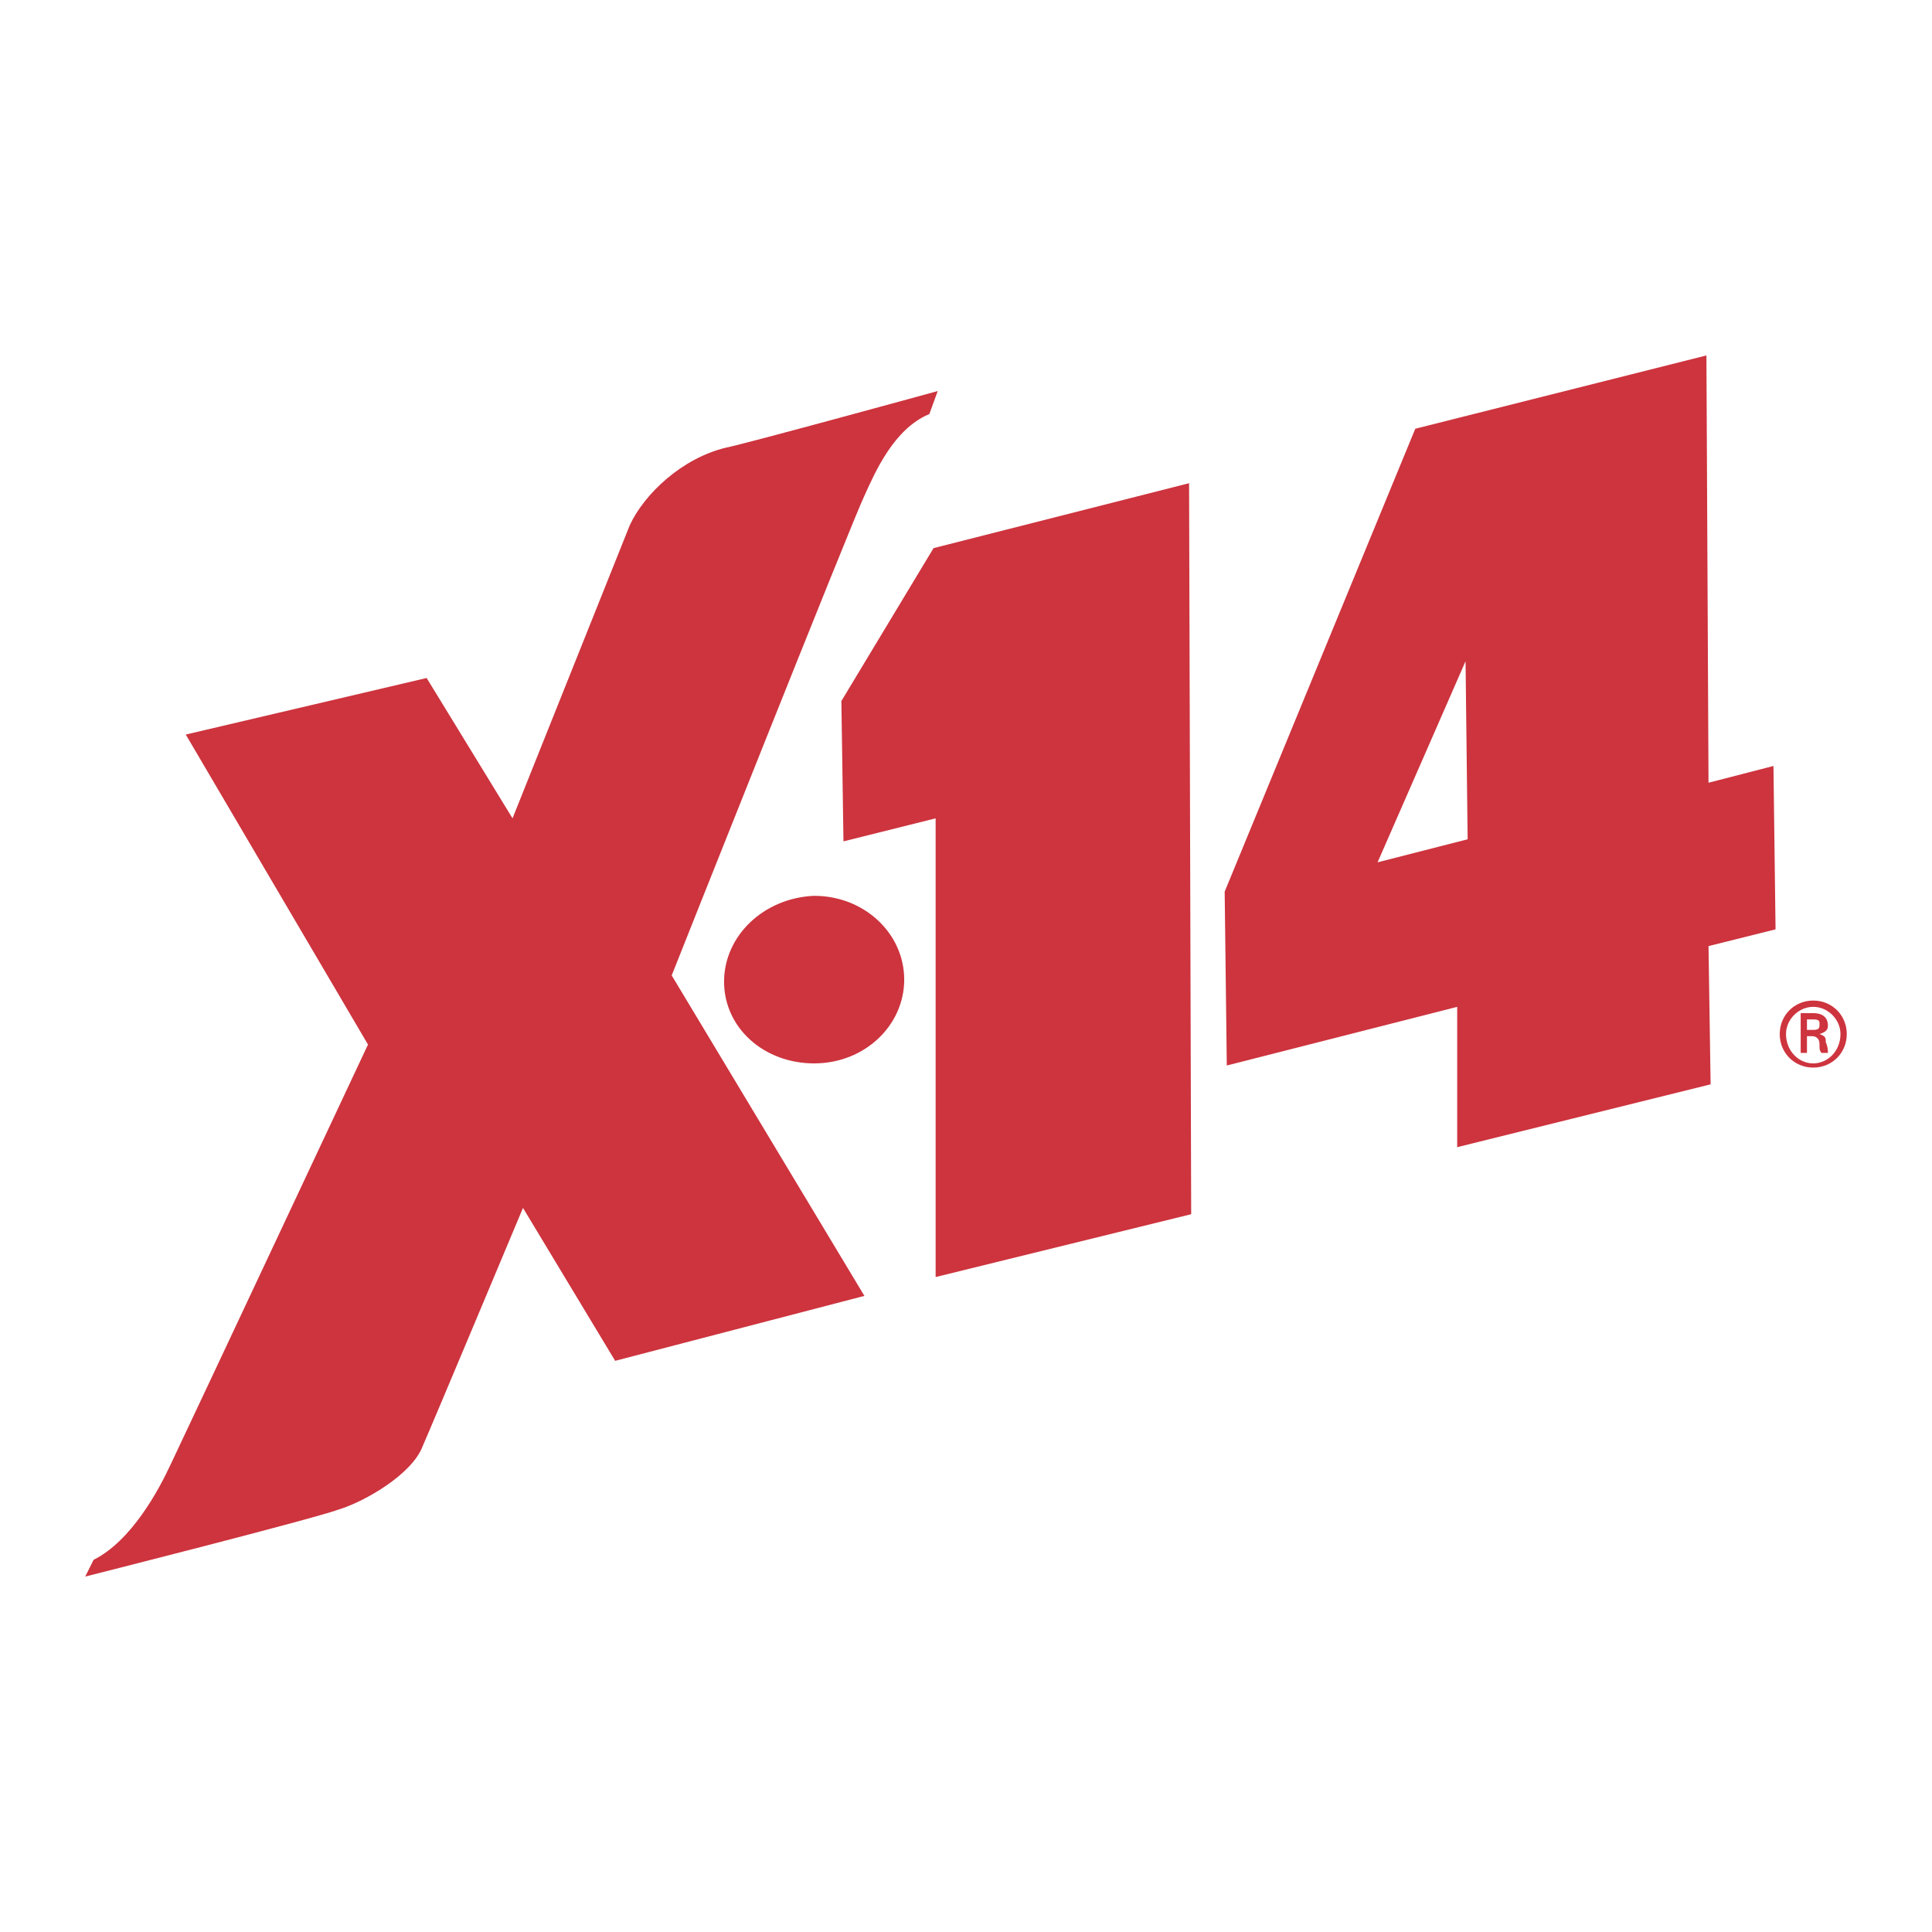
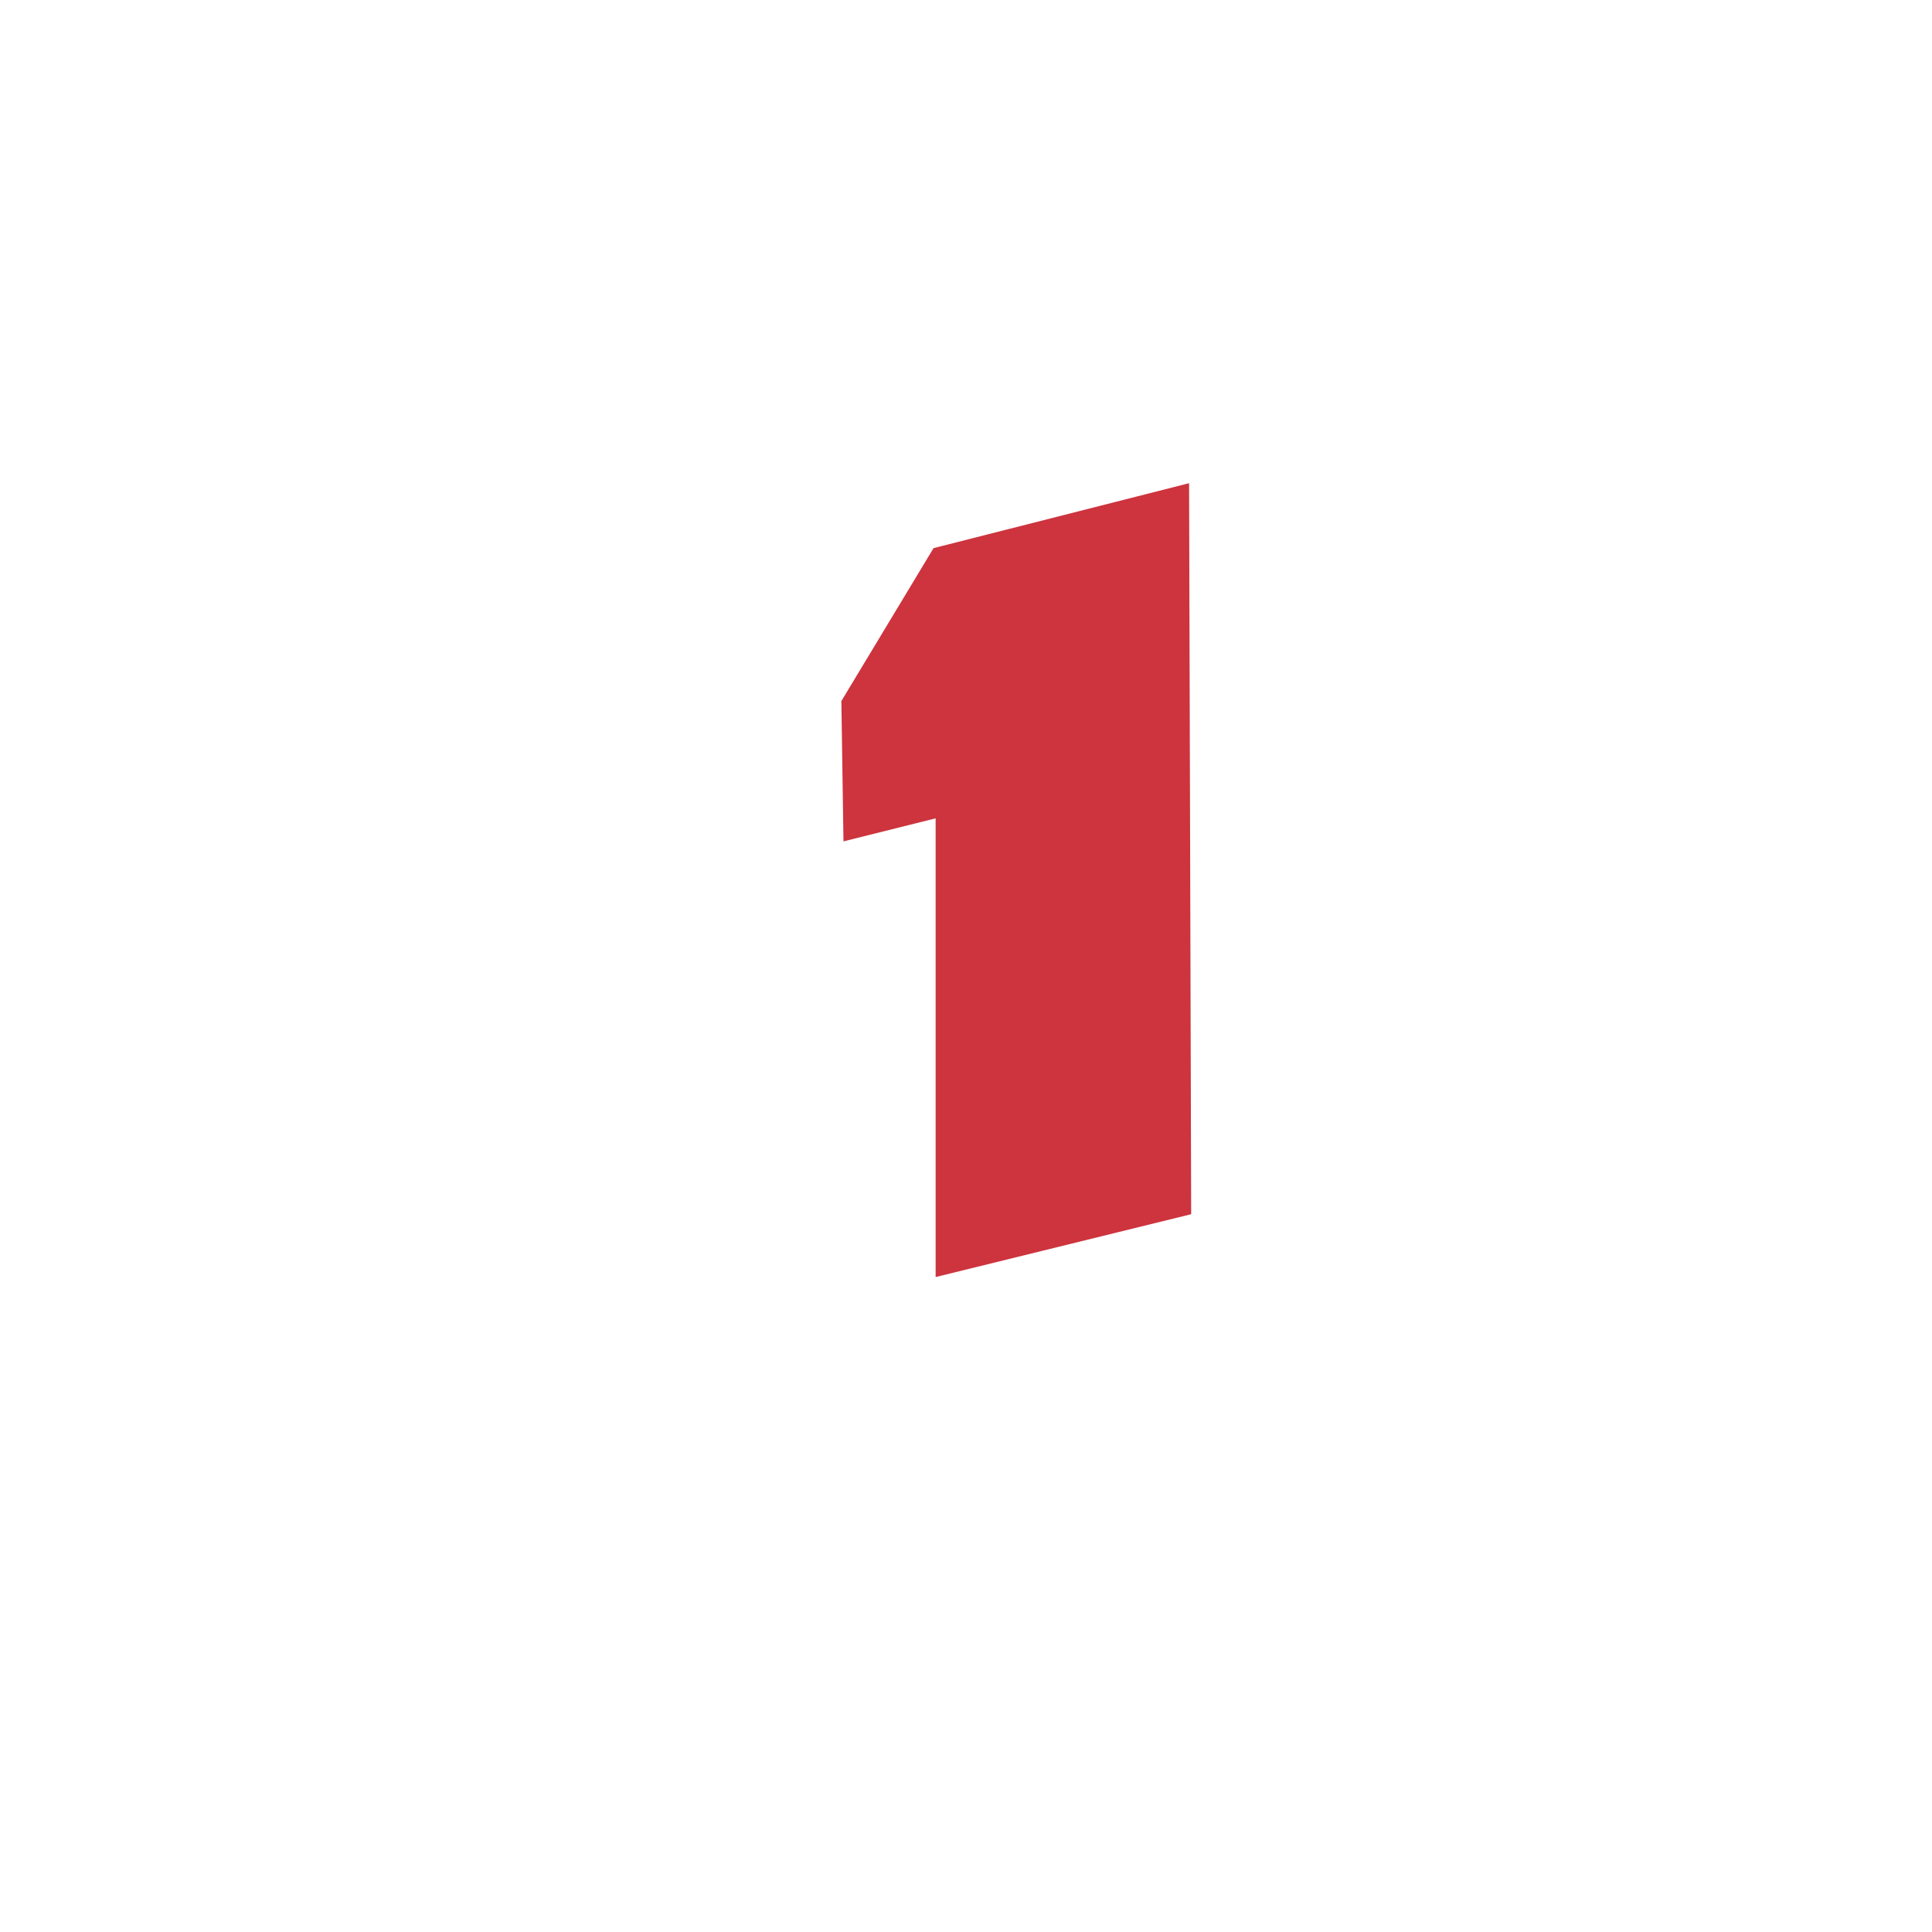
<svg xmlns="http://www.w3.org/2000/svg" width="2500" height="2500" viewBox="0 0 192.756 192.756">
  <g fill-rule="evenodd" clip-rule="evenodd">
-     <path fill="#fff" d="M0 0h192.756v192.756H0V0z" />
    <path fill="#cd343e" d="M93.139 54.688l25.496-6.479.209 72.933-25.496 6.269V81.646l-9.195 2.298-.209-14.001 9.195-15.255z" />
-     <path d="M18.535 73.286l24.032-5.642 8.568 14.001 11.703-29.257c1.463-3.135 5.225-6.687 9.613-7.731 2.089-.418 21.106-5.643 21.106-5.643l-.836 2.298c-3.553 1.463-5.434 5.852-6.479 8.15-1.045 2.089-19.226 47.855-19.226 47.855l19.226 31.974-24.868 6.479-9.195-15.256s-9.195 21.942-10.031 23.823c-1.045 2.717-5.643 5.434-8.359 6.27-2.925 1.045-25.286 6.687-25.286 6.687l.836-1.672c3.762-1.881 6.478-6.896 7.732-9.612 2.09-4.389 19.644-41.795 19.644-41.795l-18.18-30.929zM141.203 42.776l29.047-7.314.209 42.631 6.479-1.672.209 16.3-6.688 1.671.209 13.793-25.285 6.269v-14.001l-22.986 5.852-.211-17.345 19.017-46.184zm-3.762 43.258l8.986-2.299-.209-17.763-8.777 20.062z" fill="#cd343e" />
-     <path d="M90.213 97.736c0-4.598-3.971-8.359-8.986-8.359-5.015.209-8.986 3.97-8.986 8.568s3.971 8.15 8.986 8.15c5.016.001 8.986-3.761 8.986-8.359zM180.908 106.096c-1.463 0-2.717-1.254-2.717-2.926 0-1.463 1.254-2.717 2.717-2.717s2.717 1.254 2.717 2.717c0 1.672-1.254 2.926-2.717 2.926zm0 .418c1.881 0 3.344-1.463 3.344-3.344s-1.463-3.344-3.344-3.344-3.344 1.463-3.344 3.344 1.463 3.344 3.344 3.344zm-.209-3.135c.209 0 .418 0 .627.209s.209.418.209.836c0 .209 0 .418.209.627h.627c0-.209 0-.627-.209-1.045 0-.418 0-.627-.627-.836.627-.209.836-.418.836-.836 0-1.045-.836-1.254-1.463-1.254h-1.254v3.971h.627v-1.672h.418zm-.418-.627v-1.045h.627c.627 0 .627.209.627.418 0 .418 0 .627-.627.627h-.627z" fill="#cd343e" />
  </g>
</svg>